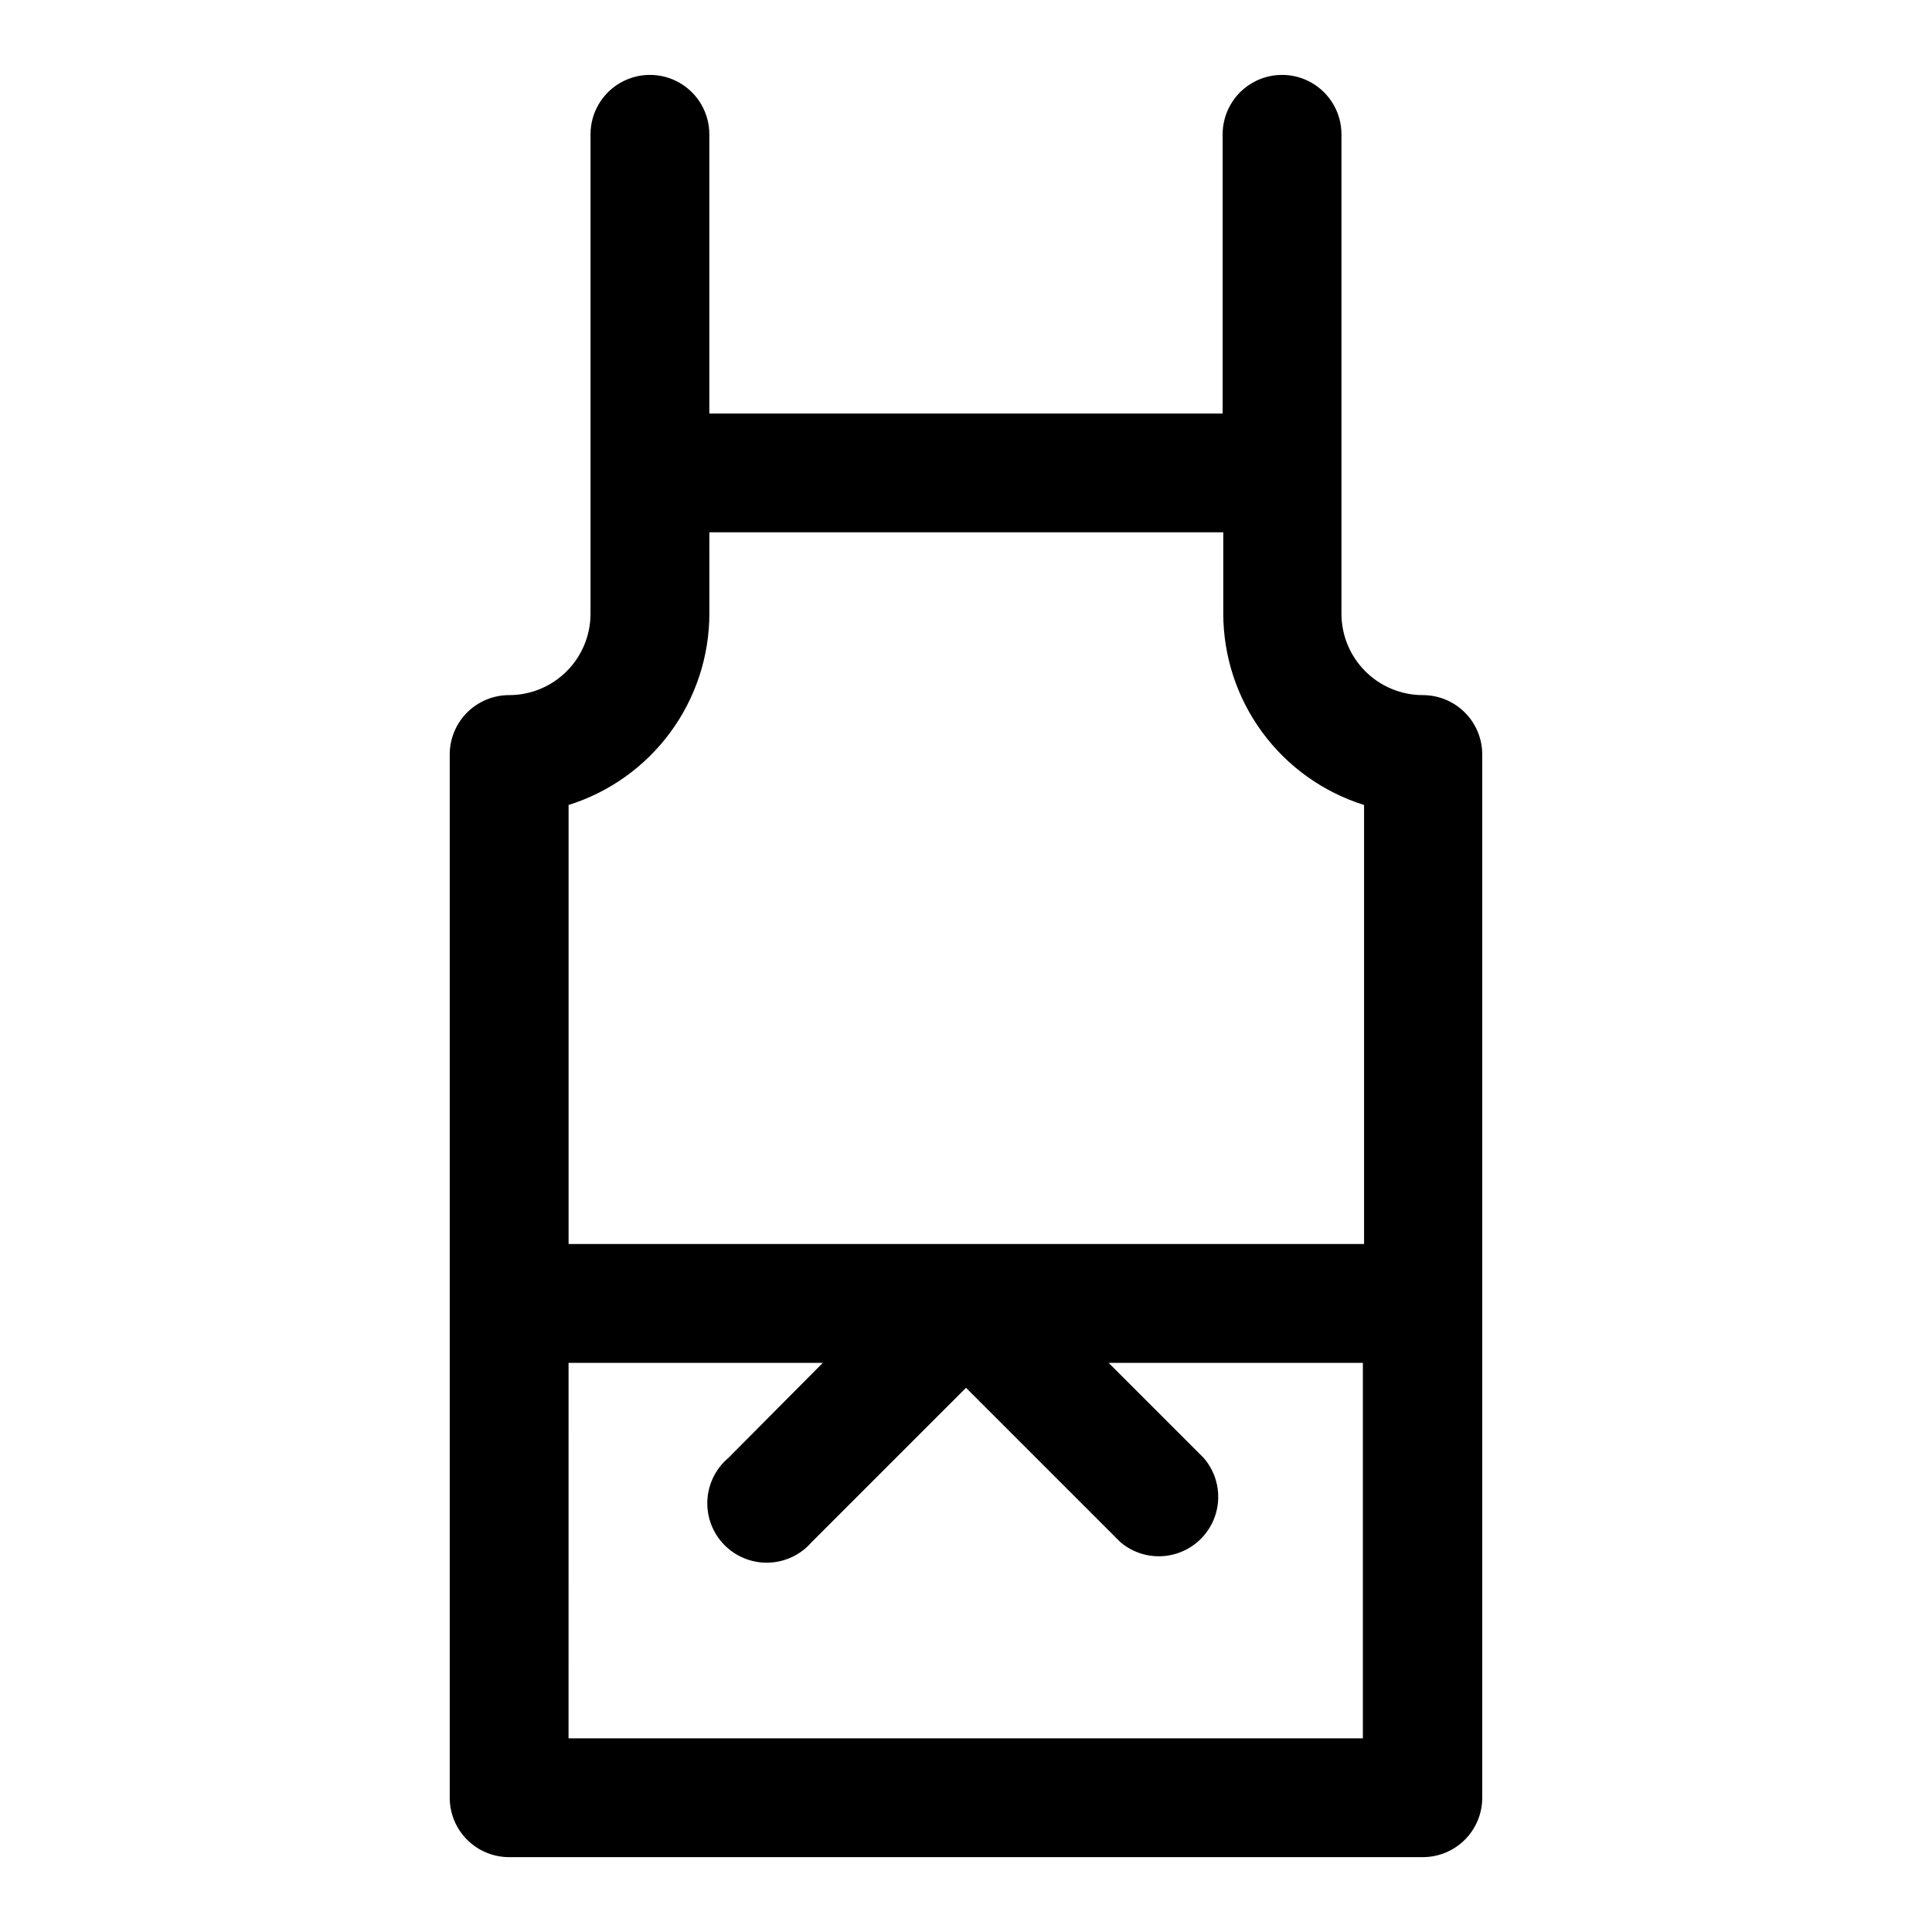
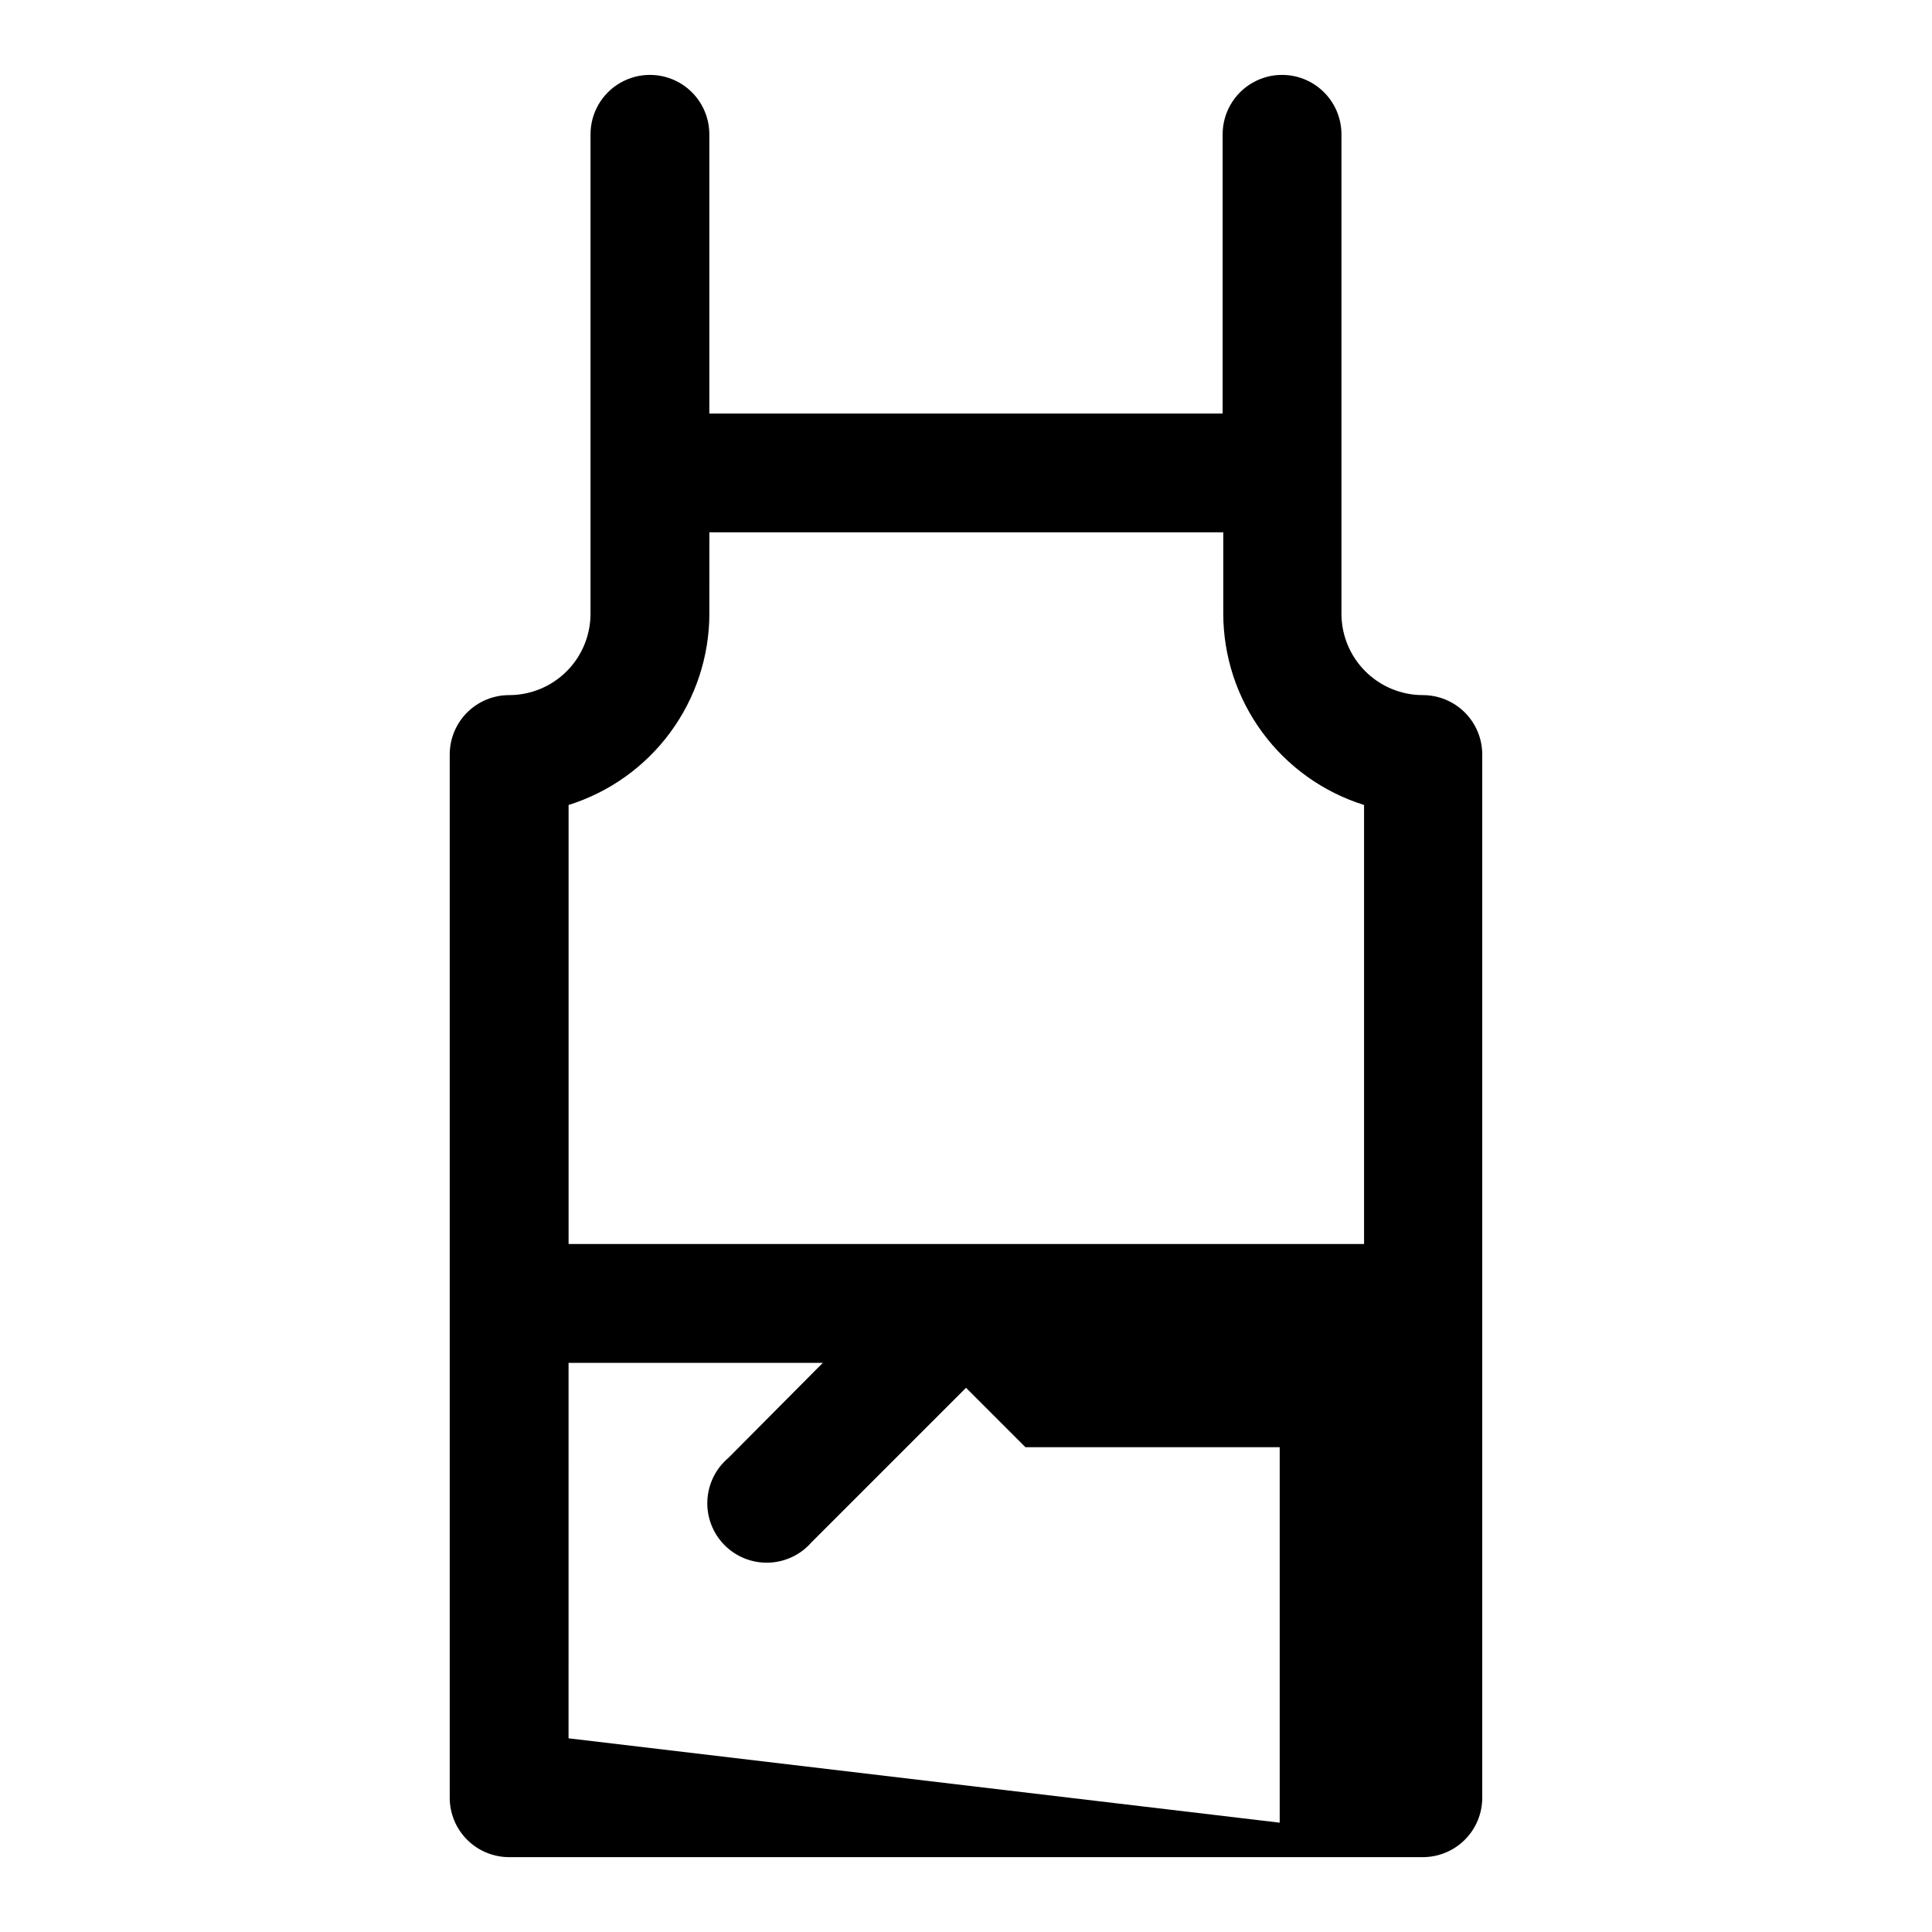
<svg xmlns="http://www.w3.org/2000/svg" fill="#000000" width="800px" height="800px" version="1.1" viewBox="144 144 512 512">
-   <path d="m278.93 636.16h242.14c4.176 0 8.18-1.66 11.133-4.613s4.609-6.957 4.609-11.133v-276.46c0-4.176-1.656-8.18-4.609-11.133s-6.957-4.609-11.133-4.609c-5.719 0-11.207-2.273-15.25-6.32-4.047-4.043-6.32-9.531-6.32-15.25v-127.05c0-5.625-3-10.824-7.871-13.637s-10.871-2.812-15.742 0c-4.875 2.812-7.875 8.012-7.875 13.637v73.996h-136.03v-73.996c0-5.625-3-10.824-7.871-13.637-4.871-2.812-10.875-2.812-15.746 0-4.871 2.812-7.871 8.012-7.871 13.637v127.05c0 5.719-2.273 11.207-6.316 15.25-4.047 4.047-9.531 6.32-15.254 6.32-4.176 0-8.18 1.656-11.133 4.609s-4.609 6.957-4.609 11.133v276.46c0 4.176 1.656 8.18 4.609 11.133s6.957 4.613 11.133 4.613zm15.742-31.488 0.004-99.504h67.383l-25.031 25.191c-3.352 2.828-5.371 6.93-5.57 11.309-0.199 4.383 1.438 8.648 4.516 11.773 3.082 3.121 7.324 4.82 11.707 4.68 4.383-0.137 8.512-2.094 11.387-5.406l40.938-40.934 40.934 40.934c4.078 3.445 9.621 4.59 14.73 3.039 5.106-1.547 9.082-5.582 10.559-10.711 1.477-5.129 0.254-10.656-3.246-14.684l-25.191-25.191h67.383v99.504zm37.312-298.04 0.004-21.57h136.19v21.57c0.016 11.32 3.644 22.34 10.355 31.457 6.711 9.117 16.152 15.855 26.957 19.238v116.35h-210.81v-116.35c10.801-3.383 20.246-10.121 26.957-19.238 6.707-9.117 10.336-20.137 10.355-31.457z" />
+   <path d="m278.93 636.16h242.14c4.176 0 8.18-1.66 11.133-4.613s4.609-6.957 4.609-11.133v-276.46c0-4.176-1.656-8.18-4.609-11.133s-6.957-4.609-11.133-4.609c-5.719 0-11.207-2.273-15.25-6.32-4.047-4.043-6.32-9.531-6.32-15.25v-127.05c0-5.625-3-10.824-7.871-13.637s-10.871-2.812-15.742 0c-4.875 2.812-7.875 8.012-7.875 13.637v73.996h-136.03v-73.996c0-5.625-3-10.824-7.871-13.637-4.871-2.812-10.875-2.812-15.746 0-4.871 2.812-7.871 8.012-7.871 13.637v127.05c0 5.719-2.273 11.207-6.316 15.25-4.047 4.047-9.531 6.32-15.254 6.32-4.176 0-8.18 1.656-11.133 4.609s-4.609 6.957-4.609 11.133v276.46c0 4.176 1.656 8.18 4.609 11.133s6.957 4.613 11.133 4.613zm15.742-31.488 0.004-99.504h67.383l-25.031 25.191c-3.352 2.828-5.371 6.93-5.57 11.309-0.199 4.383 1.438 8.648 4.516 11.773 3.082 3.121 7.324 4.82 11.707 4.68 4.383-0.137 8.512-2.094 11.387-5.406l40.938-40.934 40.934 40.934l-25.191-25.191h67.383v99.504zm37.312-298.04 0.004-21.57h136.19v21.57c0.016 11.32 3.644 22.34 10.355 31.457 6.711 9.117 16.152 15.855 26.957 19.238v116.35h-210.81v-116.35c10.801-3.383 20.246-10.121 26.957-19.238 6.707-9.117 10.336-20.137 10.355-31.457z" />
</svg>